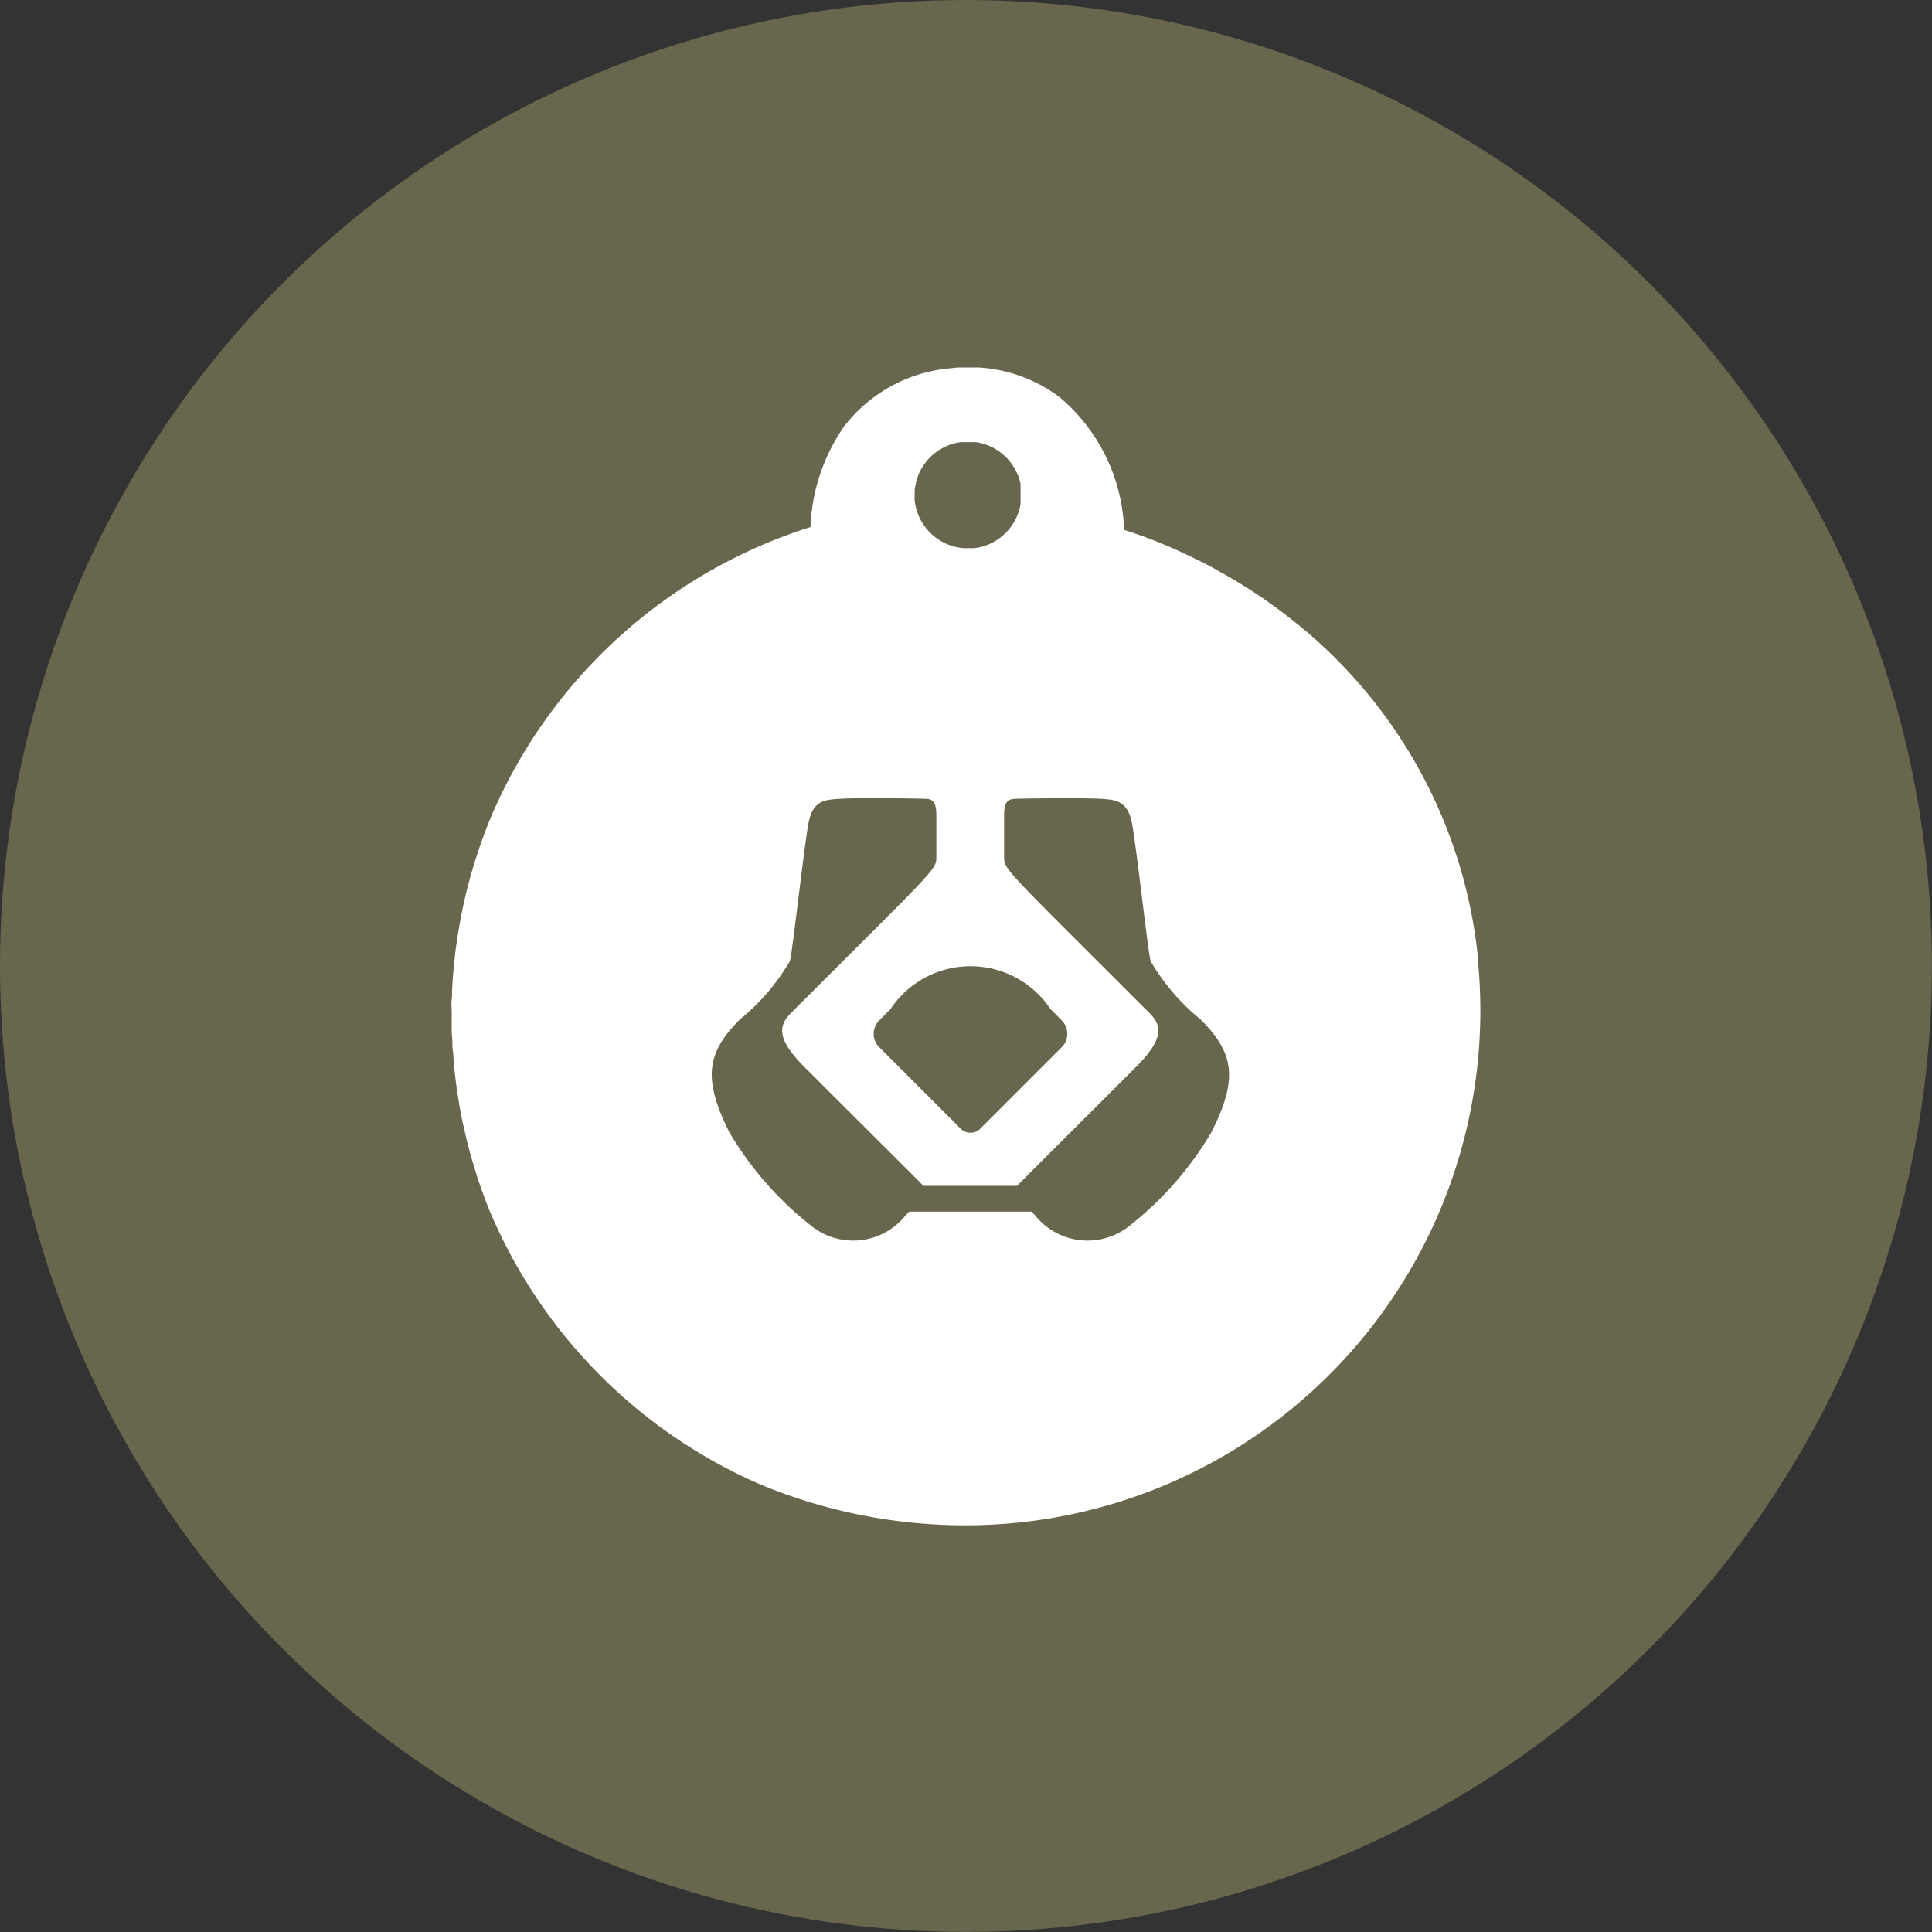
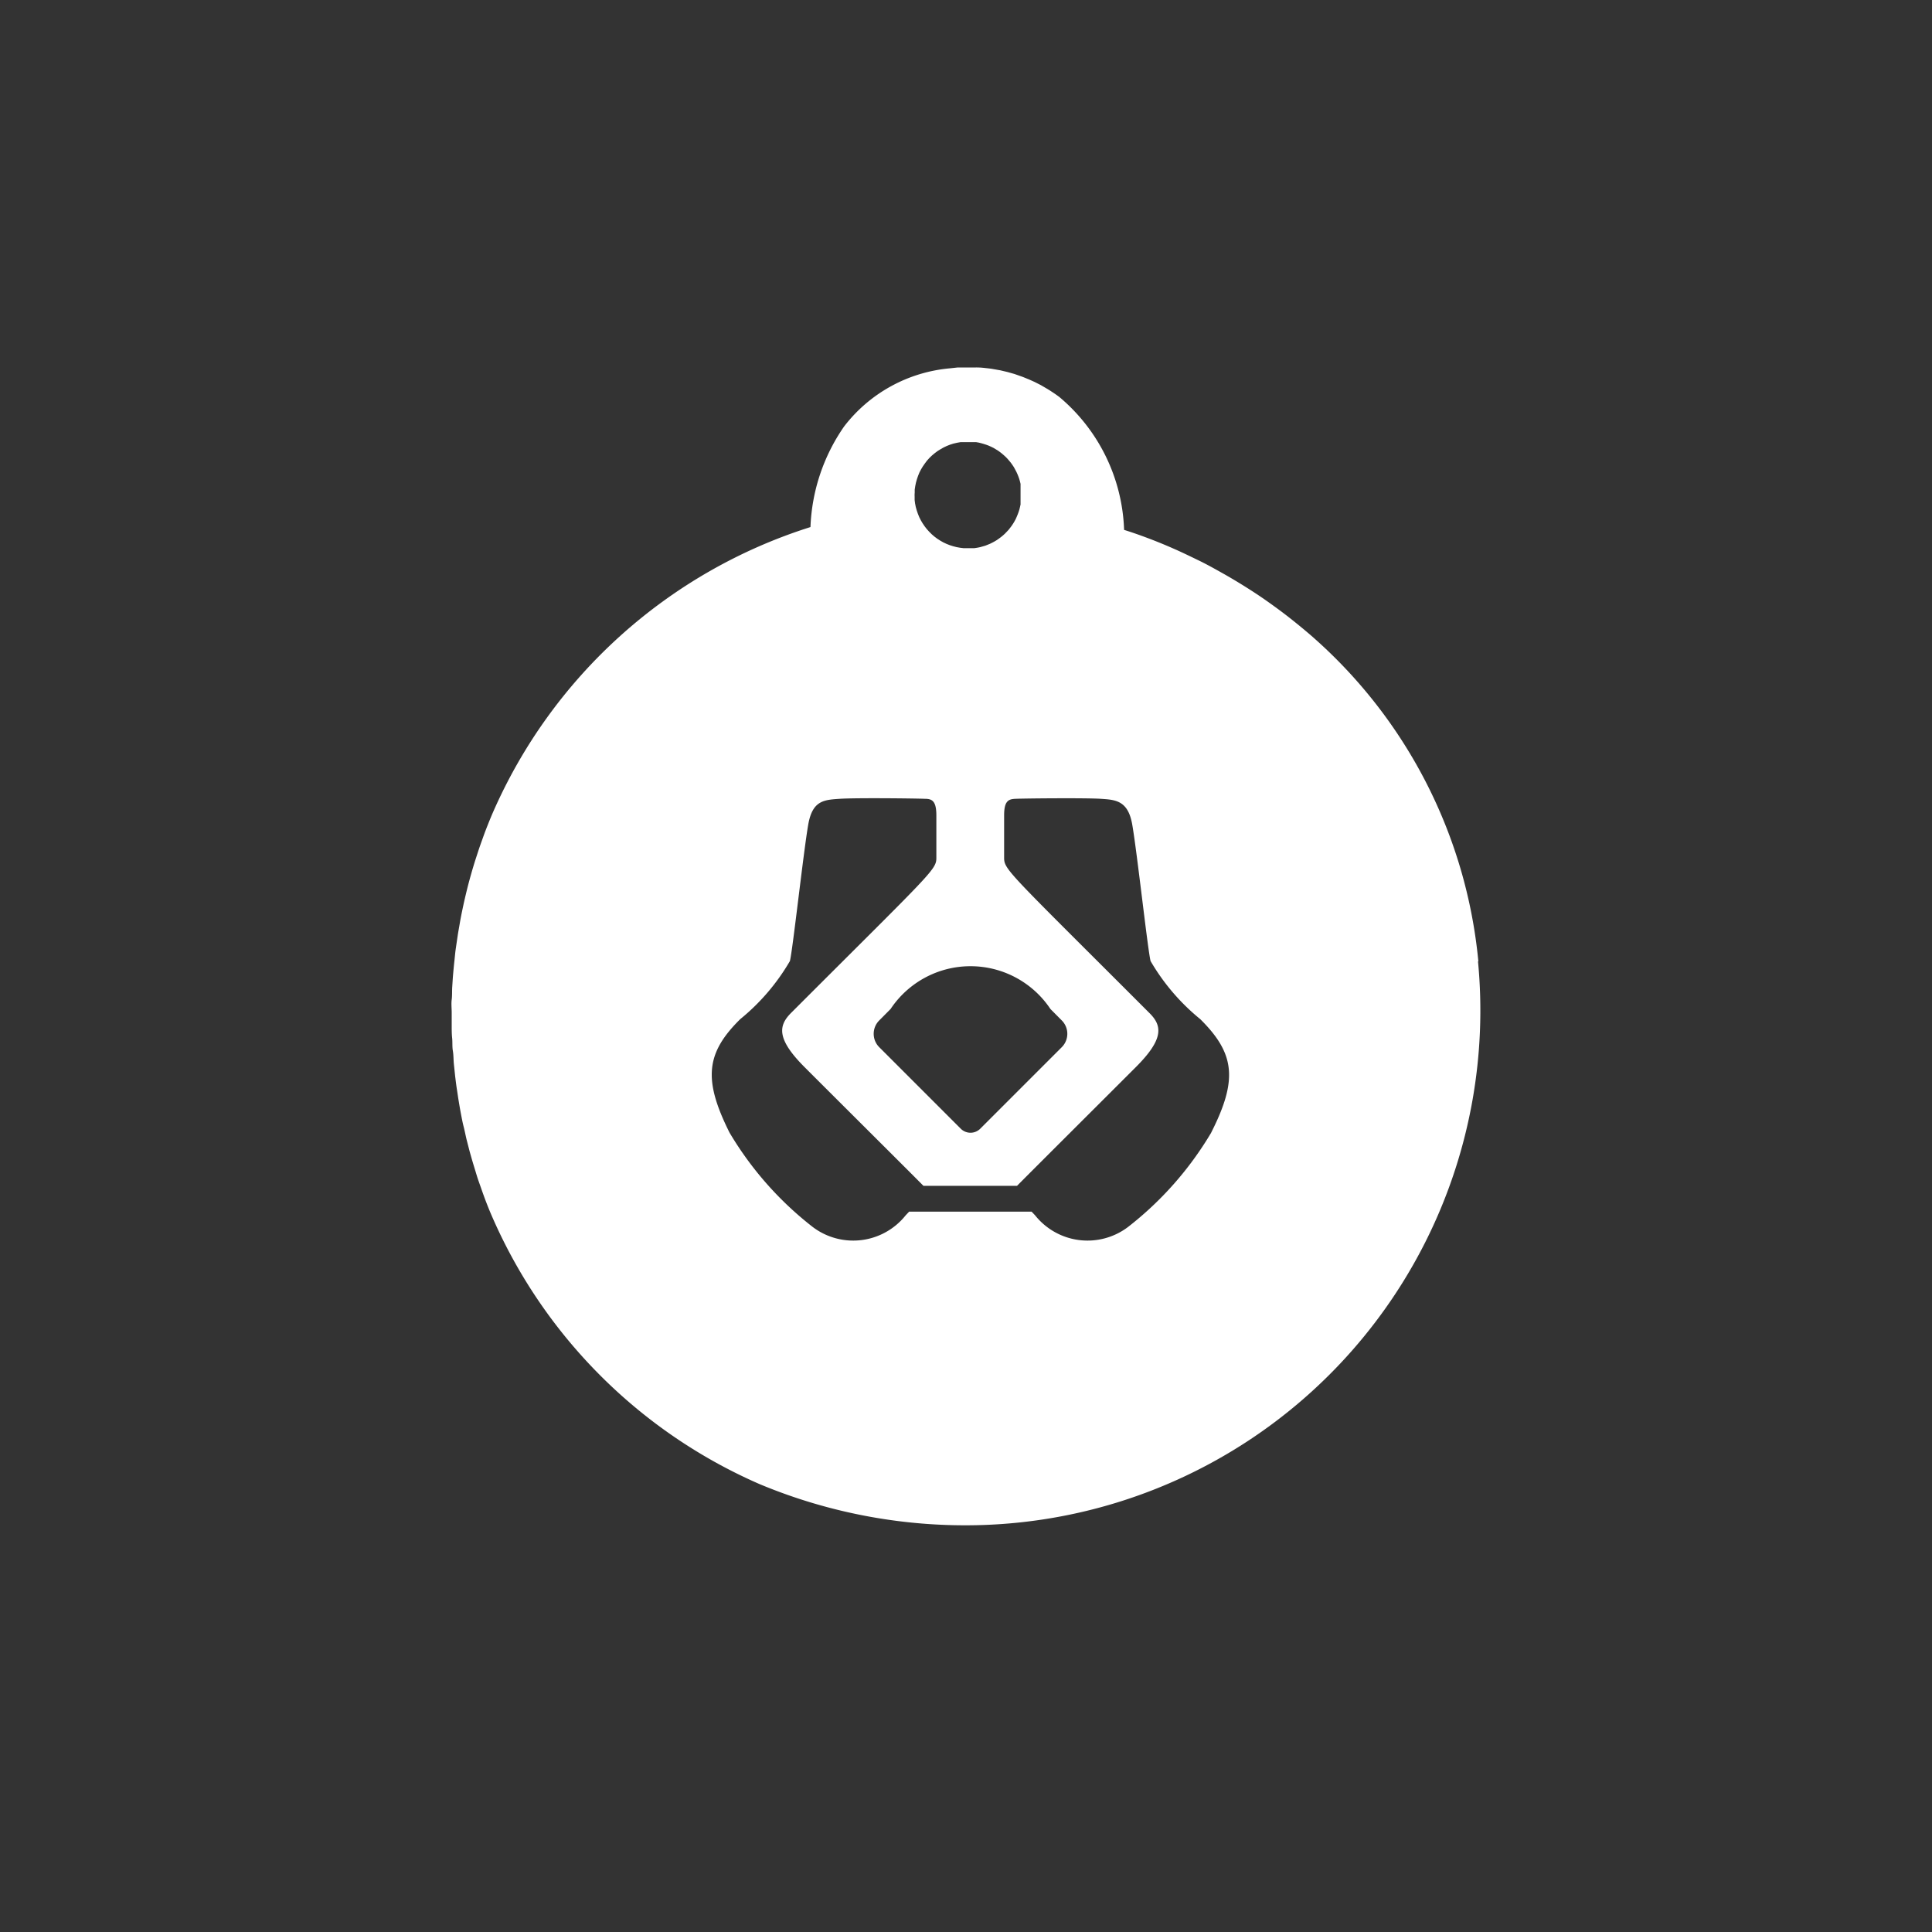
<svg xmlns="http://www.w3.org/2000/svg" viewBox="0 0 21.869 21.869" height="21.869" width="21.869">
  <rect x="0" y="0" width="21.869" height="21.869" fill="#333333" stroke="none" />
  <g transform="translate(-2374.009 -57.323)" data-name="Group 583" id="Group_583">
-     <circle fill="#69664e" transform="translate(2374.009 57.323)" r="10.934" cy="10.934" cx="10.934" data-name="Ellipse 6" id="Ellipse_6" />
    <path fill="#fff" transform="translate(497 -496)" d="M1893.743,564.205a5.594,5.594,0,0,0-1.9-3.694c-.077-.066-.155-.13-.235-.193s-.162-.123-.245-.182-.168-.115-.254-.169-.173-.106-.262-.156-.178-.1-.269-.144-.183-.089-.276-.13-.187-.08-.282-.116-.19-.07-.287-.1a2.052,2.052,0,0,0-.735-1.506c-.022-.016-.044-.032-.067-.047s-.045-.03-.069-.044l-.07-.041-.073-.037c-.025-.011-.05-.023-.075-.033s-.05-.021-.076-.03-.051-.018-.077-.027l-.078-.022-.08-.019-.08-.014c-.027-.005-.054-.008-.081-.011s-.054-.006-.082-.007-.054,0-.081,0-.055,0-.082,0l-.081,0-.082.009a1.7,1.7,0,0,0-1.2.658,2.134,2.134,0,0,0-.381,1.139,5.845,5.845,0,0,0-3.6,3.243c-.019.044-.037.089-.055.134s-.035.09-.051.135-.033.091-.048.136l-.045.138c-.014.046-.028.092-.041.138s-.026.093-.038.14-.023.093-.034.14-.021.094-.031.142-.019.094-.027.142-.017.094-.024.142-.014.095-.021.143-.011.1-.016.144-.01.1-.014.144-.007.1-.01.144,0,.1-.006.145,0,.1,0,.144,0,.1,0,.145,0,.1.005.144,0,.1.008.145.007.1.011.144l.015.143c.006.048.012.1.019.144s.014.095.022.143.016.095.025.142.019.1.03.142.021.094.032.141l.036.14c.013.046.026.093.04.139s.028.092.042.138.031.091.047.137.032.091.049.136.035.09.053.134a5.853,5.853,0,0,0,3.053,3.083,6.042,6.042,0,0,0,2.53.462,5.827,5.827,0,0,0,5.6-6.38Zm-6.38-5.3,0-.04.006-.04.008-.039.011-.039.013-.038.015-.037.018-.035.021-.035.023-.033.024-.032.027-.03.029-.028.031-.026.032-.024.034-.021.035-.02.036-.017.038-.015.038-.012.039-.009.039-.007.03,0,.029,0H1888l.03,0,.029,0,.029.005.028.007.028.008.028.009.027.01.027.012.027.013.025.015.025.015.024.017.023.018.022.019.022.02.02.021.019.022.019.023.017.024.016.024.014.026.014.026.012.026.011.027.01.028.008.028.007.029,0,.029,0,.029,0,.029v.058l0,.03,0,.029,0,.029-.006.028-.007.029-.009.028-.01.027-.011.027-.012.027-.014.026-.015.025-.016.024-.018.024-.018.023-.02.021-.02.021-.022.02-.023.019-.023.017-.024.017-.025.015-.026.014-.026.013-.027.011-.028.011-.028.008-.028.008-.029.006-.039.006-.04,0c-.014,0-.027,0-.04,0h-.041l-.04-.005-.039-.007-.039-.01-.038-.012-.038-.015-.036-.017-.035-.02-.034-.022-.032-.024-.03-.026-.029-.029-.027-.03-.024-.031-.023-.034-.02-.034-.018-.036-.015-.037-.013-.038-.011-.039-.008-.04-.005-.039,0-.04A.287.287,0,0,1,1887.363,558.9Zm1.536,5.839.13.131a.214.214,0,0,1,0,.3l-.925.925a.156.156,0,0,1-.219,0l-.925-.925a.214.214,0,0,1,0-.3l.13-.131a1.087,1.087,0,0,1,1.809,0Zm1.82,1.4a3.819,3.819,0,0,1-.942,1.068.759.759,0,0,1-1.052-.133l-.039-.041H1887.3l-.039.041a.759.759,0,0,1-1.052.133,3.819,3.819,0,0,1-.942-1.068c-.3-.6-.269-.9.121-1.285a2.409,2.409,0,0,0,.562-.657c.031-.115.153-1.232.208-1.547.048-.273.18-.278.356-.29s.844-.005.965,0c.081,0,.129.025.129.188v.481c0,.135-.06.17-1.643,1.753-.144.144-.171.293.153.617.458.458,1.155,1.151,1.344,1.342h1.059c.189-.191.885-.884,1.343-1.342.325-.324.3-.473.153-.617-1.582-1.583-1.642-1.618-1.642-1.753v-.481c0-.163.048-.185.129-.188.121-.005.8-.011.965,0s.308.017.356.29c.055.315.177,1.432.208,1.547a2.409,2.409,0,0,0,.562.657C1890.988,565.248,1891.022,565.545,1890.719,566.143Z" data-name="Path 12" id="Path_12" />
  </g>
</svg>